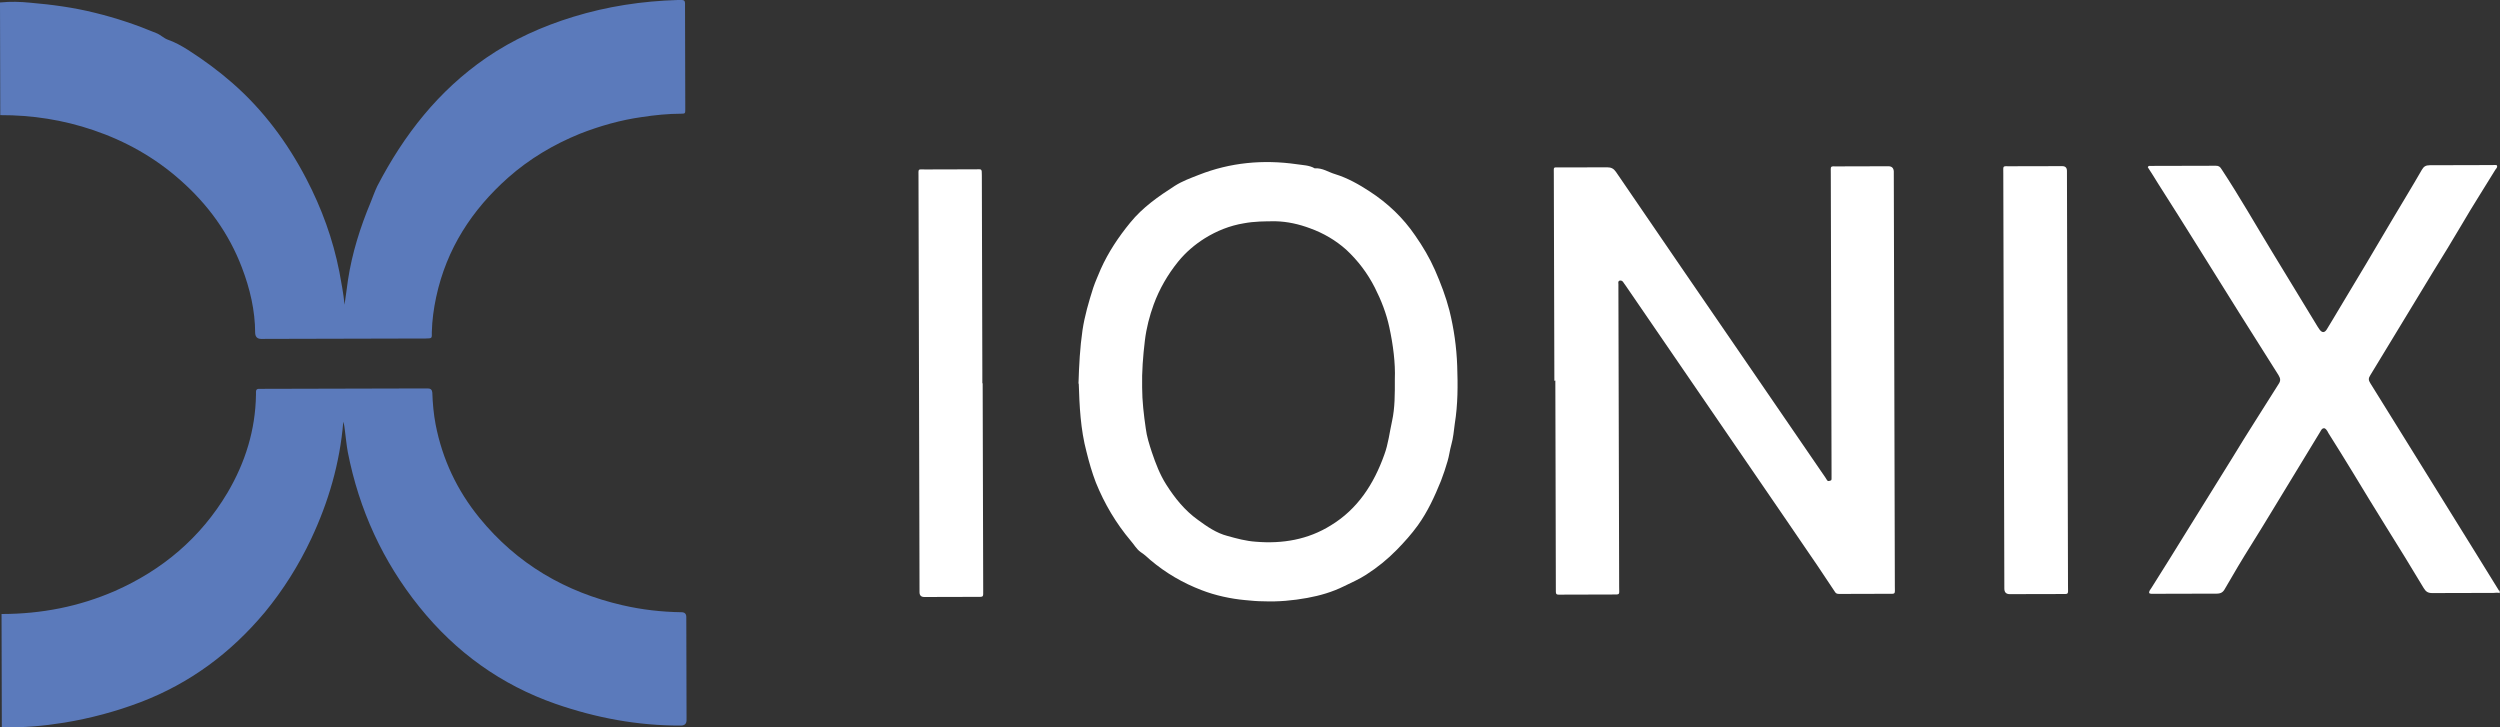
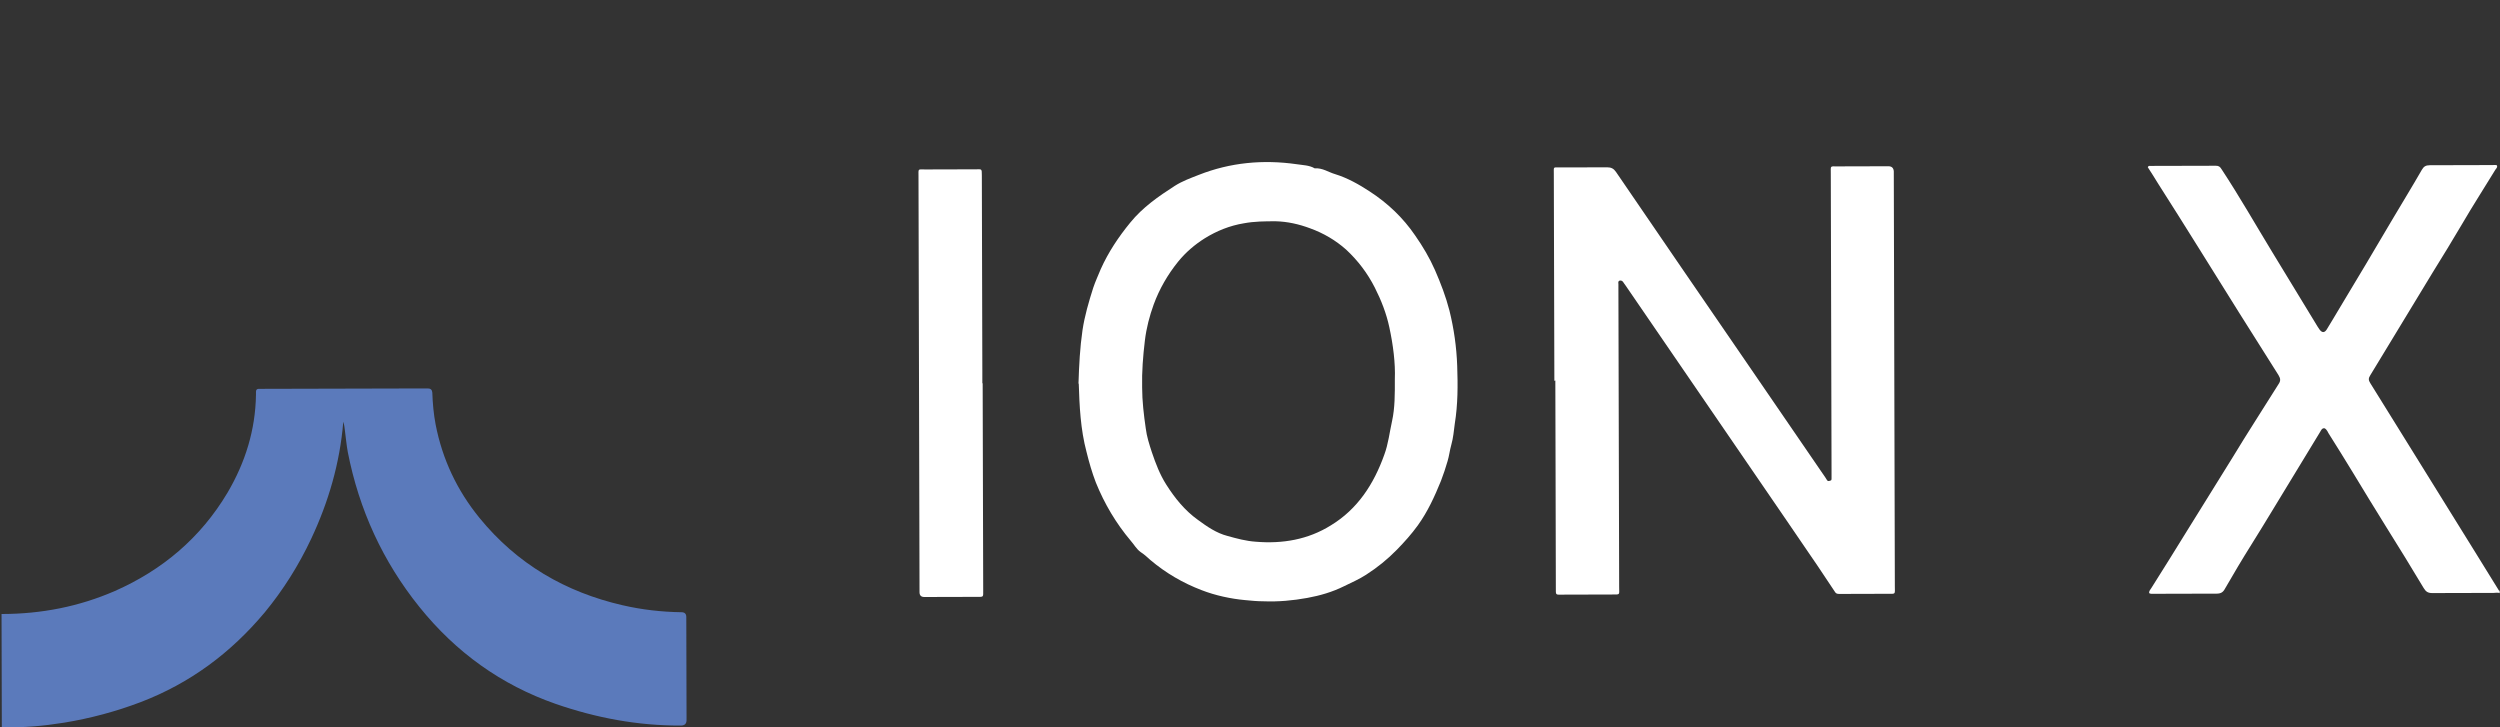
<svg xmlns="http://www.w3.org/2000/svg" width="110" height="32" viewBox="0 0 110 32" fill="none">
  <rect x="0" y="0" width="110" height="32" fill="#333333" stroke="none" />
  <g clip-path="url(#clip0_16_374)">
-     <path d="M0.028 0.107C0.462 0.063 0.882 0.076 1.316 0.118C2.282 0.201 3.236 0.327 4.188 0.566C5.113 0.792 5.996 1.089 6.88 1.458C7.063 1.528 7.189 1.67 7.371 1.741C7.694 1.853 7.975 2.01 8.268 2.194C8.956 2.634 9.615 3.117 10.232 3.658C11.594 4.852 12.647 6.274 13.478 7.867C14.153 9.163 14.647 10.515 14.931 11.954C15.017 12.439 15.115 12.909 15.159 13.408C15.215 13.052 15.256 12.695 15.31 12.325C15.489 11.142 15.85 10 16.309 8.901C16.406 8.659 16.491 8.417 16.601 8.187C17.772 5.932 19.293 3.99 21.392 2.545C22.581 1.73 23.868 1.156 25.225 0.739C26.724 0.279 28.251 0.048 29.819 0C29.874 0 29.945 0 30.002 0C30.1 0 30.141 0.042 30.141 0.142C30.141 0.199 30.141 0.242 30.141 0.299C30.146 1.766 30.148 3.235 30.152 4.703V4.803C30.152 4.989 30.152 5.003 29.971 5.003C29.397 5.004 28.822 5.063 28.25 5.149C27.311 5.28 26.402 5.539 25.52 5.883C24.359 6.356 23.296 6.986 22.359 7.815C20.766 9.231 19.649 10.943 19.192 13.068C19.082 13.581 19.012 14.095 19 14.622C19 14.878 19.029 14.892 18.734 14.894C16.69 14.899 14.644 14.905 12.6 14.909C12.236 14.909 11.858 14.911 11.494 14.912C11.326 14.912 11.237 14.827 11.227 14.656C11.225 13.659 10.999 12.704 10.646 11.778C10.067 10.255 9.14 8.988 7.933 7.924C6.811 6.929 5.52 6.205 4.104 5.725C2.772 5.273 1.413 5.062 0.012 5.066L0 0.107H0.028Z" fill="#5B7ABB" />
    <path d="M0.095 27.016C1.819 27.012 3.47 26.693 5.052 26.005C7.136 25.086 8.827 23.671 10.014 21.672C10.794 20.344 11.24 18.919 11.263 17.365V17.237C11.263 17.151 11.305 17.109 11.389 17.109C11.444 17.109 11.487 17.109 11.543 17.109L18.727 17.091C18.727 17.091 18.798 17.091 18.826 17.091C18.947 17.091 19.013 17.152 19.022 17.275C19.037 17.746 19.08 18.216 19.166 18.671C19.464 20.209 20.111 21.576 21.095 22.785C22.753 24.819 24.885 26.054 27.394 26.631C28.249 26.828 29.117 26.926 29.986 26.938C30.127 26.938 30.197 27.009 30.197 27.151C30.201 28.662 30.205 30.172 30.208 31.683C30.208 31.845 30.124 31.925 29.956 31.925C28.065 31.931 26.244 31.593 24.449 30.971C22.052 30.135 20.059 28.701 18.457 26.71C16.842 24.704 15.8 22.427 15.303 19.892C15.246 19.578 15.217 19.251 15.175 18.937C15.161 18.809 15.145 18.681 15.104 18.553C15.062 18.553 15.104 18.51 15.104 18.553C15.104 18.553 15.118 18.553 15.104 18.567C14.954 20.377 14.455 22.089 13.688 23.716C13.144 24.872 12.462 25.957 11.651 26.942C10.156 28.728 8.368 30.058 6.198 30.89C5.106 31.306 3.972 31.608 2.825 31.797C1.914 31.942 1.005 32.03 0.08 31.99L0.068 27.016H0.095Z" fill="#5B7ABB" />
    <path d="M110 26.102C109.902 26.059 109.817 26.088 109.72 26.088C108.824 26.09 107.914 26.092 107.017 26.095C106.836 26.095 106.738 26.038 106.638 25.868C106.104 24.971 105.556 24.089 105.006 23.207C104.5 22.396 104.008 21.585 103.516 20.774C103.164 20.205 102.813 19.622 102.447 19.051C102.42 18.995 102.391 18.937 102.349 18.895C102.292 18.823 102.209 18.825 102.153 18.895C102.125 18.923 102.111 18.967 102.083 19.009C101.693 19.651 101.303 20.294 100.911 20.936C100.298 21.934 99.697 22.948 99.07 23.948C98.666 24.59 98.276 25.247 97.898 25.904C97.815 26.061 97.717 26.119 97.534 26.12C96.609 26.123 95.699 26.124 94.774 26.127C94.704 26.127 94.635 26.141 94.564 26.099C94.55 25.999 94.619 25.942 94.661 25.871C95.191 25.029 95.721 24.186 96.237 23.344C96.893 22.274 97.577 21.203 98.232 20.131C98.888 19.047 99.585 17.975 100.254 16.905C100.352 16.763 100.35 16.663 100.254 16.506C99.087 14.671 97.933 12.821 96.78 10.971C96.175 10.004 95.57 9.036 94.951 8.069C94.796 7.826 94.657 7.584 94.502 7.357C94.529 7.286 94.586 7.3 94.614 7.3C95.58 7.297 96.532 7.294 97.499 7.293C97.625 7.293 97.682 7.335 97.751 7.449C98.539 8.645 99.242 9.883 99.988 11.107C100.649 12.188 101.31 13.284 101.971 14.366C101.999 14.408 102.028 14.451 102.056 14.494C102.168 14.65 102.28 14.65 102.378 14.494C102.573 14.18 102.755 13.866 102.936 13.566C103.716 12.267 104.498 10.967 105.265 9.655C105.697 8.926 106.144 8.198 106.562 7.47C106.645 7.328 106.729 7.27 106.912 7.27C107.837 7.267 108.747 7.266 109.672 7.263C109.743 7.263 109.812 7.249 109.868 7.277C109.896 7.363 109.841 7.405 109.799 7.463C109.311 8.263 108.794 9.062 108.321 9.876C107.903 10.59 107.47 11.288 107.038 11.988C106.382 13.073 105.727 14.145 105.071 15.229C104.807 15.657 104.555 16.085 104.291 16.513C104.208 16.642 104.208 16.727 104.291 16.856C105.065 18.094 105.824 19.332 106.597 20.57C107.37 21.808 108.13 23.046 108.902 24.284C109.254 24.852 109.606 25.421 109.957 25.99H109.985V26.09L109.999 26.105L110 26.102Z" fill="white" />
    <path d="M68.392 16.76C68.384 13.725 68.377 10.688 68.368 7.653C68.368 7.311 68.325 7.369 68.662 7.367C69.348 7.366 70.035 7.363 70.721 7.362C70.889 7.362 71.002 7.418 71.1 7.56C72.998 10.349 74.911 13.123 76.822 15.912C77.989 17.619 79.156 19.312 80.322 21.019C80.35 21.061 80.364 21.091 80.393 21.133C80.434 21.189 80.491 21.161 80.533 21.147C80.588 21.147 80.588 21.089 80.588 21.047V20.833C80.577 16.429 80.566 12.039 80.555 7.635C80.555 7.279 80.512 7.321 80.848 7.321C81.59 7.319 82.347 7.317 83.089 7.315C83.238 7.315 83.318 7.391 83.327 7.542V7.67C83.342 13.713 83.357 19.741 83.373 25.785C83.373 26.169 83.429 26.127 83.038 26.127C82.337 26.128 81.637 26.131 80.923 26.133C80.811 26.133 80.769 26.105 80.713 26.005C80.473 25.634 80.22 25.279 79.982 24.909C79.504 24.198 79.011 23.5 78.534 22.789C76.187 19.375 73.853 15.946 71.505 12.532C71.477 12.49 71.448 12.461 71.434 12.432C71.392 12.36 71.336 12.332 71.265 12.347C71.181 12.376 71.21 12.447 71.21 12.504V12.69C71.221 17.066 71.232 21.455 71.243 25.83C71.243 26.186 71.3 26.158 70.936 26.158C70.222 26.159 69.494 26.162 68.779 26.164C68.429 26.164 68.457 26.207 68.457 25.851C68.453 24.112 68.449 22.374 68.445 20.648L68.435 16.743L68.393 16.757L68.392 16.76Z" fill="white" />
    <path d="M47.453 16.887C47.479 16.06 47.519 15.29 47.629 14.535C47.725 13.892 47.906 13.28 48.101 12.666C48.197 12.38 48.323 12.109 48.434 11.838C48.768 11.095 49.215 10.425 49.731 9.795C50.275 9.124 50.975 8.638 51.688 8.18C52.024 7.966 52.387 7.836 52.751 7.693C54.136 7.148 55.578 7.015 57.05 7.225C57.316 7.267 57.61 7.266 57.848 7.408C58.185 7.379 58.45 7.577 58.745 7.662C59.292 7.831 59.797 8.115 60.273 8.428C61.059 8.939 61.733 9.578 62.267 10.361C62.605 10.845 62.9 11.343 63.139 11.884C63.393 12.467 63.618 13.052 63.775 13.664C63.973 14.461 64.088 15.274 64.117 16.101C64.147 16.942 64.148 17.796 64.011 18.639C63.97 18.953 63.944 19.265 63.859 19.565C63.79 19.808 63.762 20.064 63.693 20.292C63.61 20.578 63.512 20.877 63.401 21.162C63.123 21.847 62.816 22.517 62.384 23.117C62.104 23.503 61.797 23.845 61.462 24.189C61.043 24.617 60.596 24.975 60.106 25.29C59.798 25.49 59.462 25.634 59.141 25.792C58.623 26.05 58.078 26.207 57.518 26.309C56.888 26.424 56.243 26.483 55.599 26.457C55.32 26.457 55.039 26.43 54.759 26.402C54.171 26.347 53.484 26.206 52.867 25.965C52.053 25.654 51.296 25.214 50.622 24.645C50.483 24.517 50.341 24.389 50.188 24.291C50.005 24.162 49.893 23.95 49.752 23.793C49.105 23.026 48.599 22.172 48.218 21.232C48.049 20.791 47.922 20.348 47.809 19.892C47.54 18.881 47.496 17.854 47.465 16.871M61.373 16.678C61.4 15.98 61.3 15.182 61.13 14.398C61.002 13.799 60.777 13.216 60.495 12.661C60.171 12.021 59.749 11.466 59.23 10.983C58.766 10.57 58.233 10.259 57.645 10.046C57.154 9.862 56.65 9.749 56.132 9.736C55.656 9.736 55.194 9.739 54.731 9.825C54.116 9.926 53.541 10.156 53.01 10.485C52.577 10.757 52.171 11.101 51.836 11.515C51.375 12.087 51.013 12.715 50.762 13.399C50.581 13.899 50.442 14.426 50.375 14.982C50.293 15.667 50.238 16.351 50.254 17.05C50.255 17.648 50.328 18.261 50.413 18.846C50.456 19.202 50.57 19.558 50.682 19.899C50.851 20.398 51.035 20.882 51.316 21.323C51.695 21.92 52.131 22.461 52.707 22.874C53.114 23.172 53.52 23.455 54.01 23.582C54.417 23.695 54.823 23.807 55.257 23.836C56.434 23.933 57.553 23.744 58.561 23.114C59.736 22.399 60.447 21.299 60.906 20.016C61.087 19.532 61.141 19.017 61.252 18.519C61.376 17.948 61.375 17.364 61.373 16.651" fill="white" />
-     <path d="M88.168 16.68C88.16 13.659 88.153 10.636 88.145 7.629C88.145 7.273 88.102 7.315 88.438 7.315C89.209 7.314 89.965 7.311 90.736 7.31C90.876 7.31 90.946 7.38 90.946 7.522C90.946 7.708 90.946 7.893 90.947 8.079C90.963 13.98 90.978 19.893 90.992 25.795C90.992 26.179 91.049 26.137 90.643 26.137C89.901 26.138 89.172 26.141 88.43 26.142C88.271 26.142 88.191 26.062 88.191 25.9C88.185 23.776 88.179 21.639 88.174 19.515L88.167 16.692V16.678L88.168 16.68Z" fill="white" />
    <path d="M43.237 16.854C43.245 19.891 43.252 22.926 43.261 25.962C43.261 26.29 43.29 26.261 42.967 26.262C42.196 26.264 41.441 26.266 40.67 26.268C40.529 26.268 40.459 26.197 40.459 26.055C40.458 25.485 40.457 24.914 40.455 24.36C40.441 18.83 40.428 13.299 40.414 7.77C40.414 7.4 40.371 7.456 40.721 7.456C41.463 7.455 42.192 7.452 42.934 7.45C43.2 7.45 43.2 7.407 43.201 7.721C43.208 10.571 43.215 13.422 43.223 16.273V16.871L43.239 16.857L43.237 16.854Z" fill="white" />
  </g>
  <defs>
    <clipPath id="clip0_16_374">
      <rect width="110" height="32" fill="white" />
    </clipPath>
  </defs>
</svg>